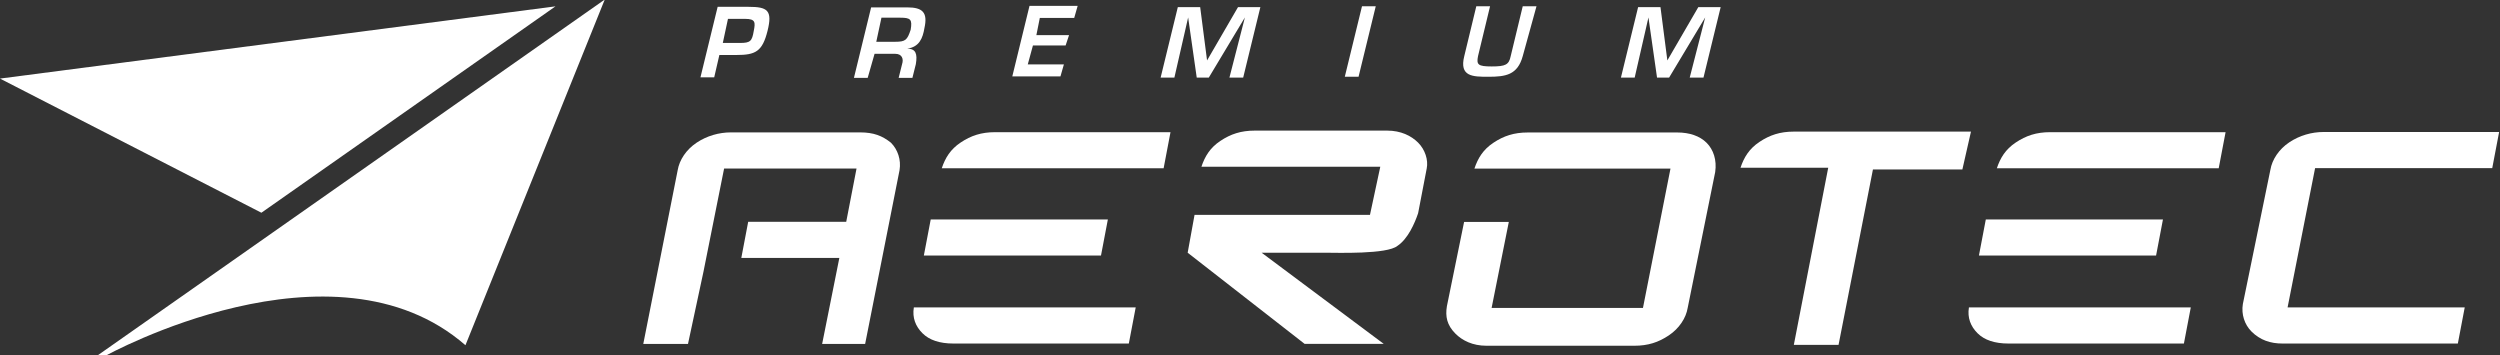
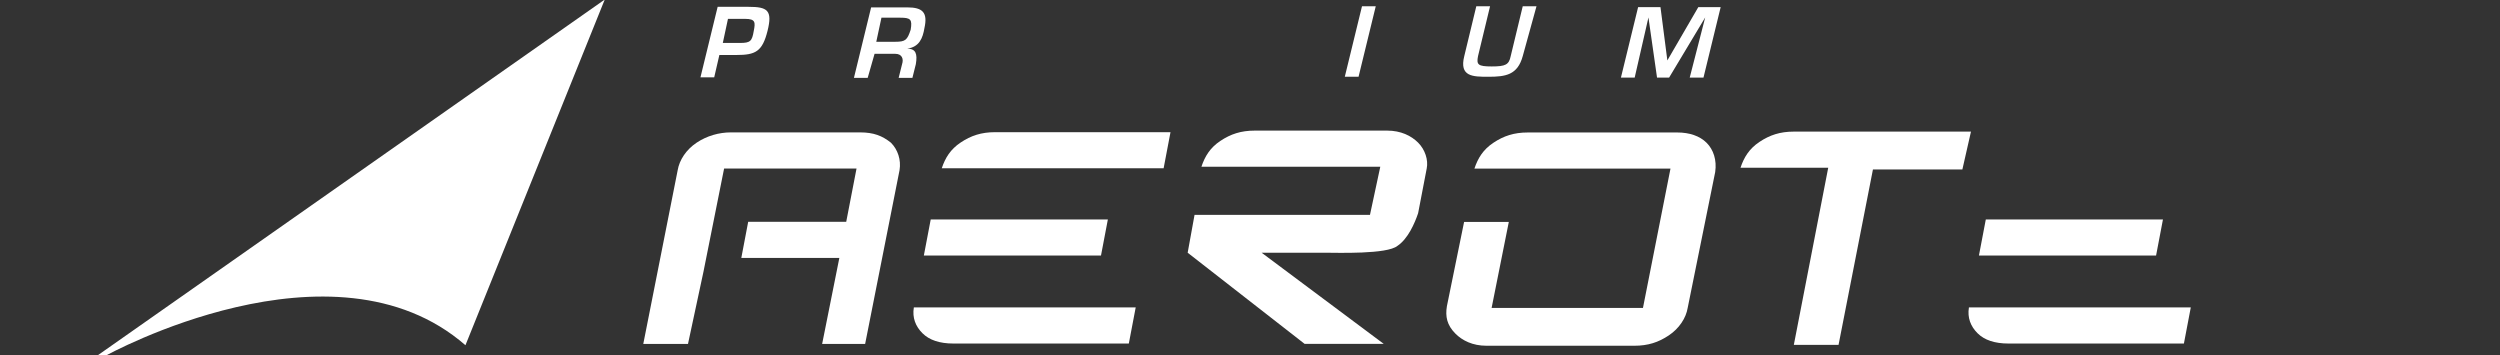
<svg xmlns="http://www.w3.org/2000/svg" version="1.1" id="svg6016" x="0px" y="0px" viewBox="0 0 861.7 122.5" style="enable-background:new 0 0 861.7 122.5;" xml:space="preserve">
  <rect x="0" y="0" width="861.7" height="122.5" fill="#333333" stroke="none" />
  <style type="text/css">
	.st0{fill-rule:evenodd;clip-rule:evenodd;fill:#FFFFFF;}
	.st1{fill:#FFFFFF;}
</style>
  <g id="layer1" transform="translate(213.703,131.986)">
    <g id="g1731" transform="matrix(5.928,0,0,-5.928,27.728,-105.326)">
      <path id="path1733" class="st0" d="M0,0h0.8l0.3,1.3h1c1.1,0,1.5,0.2,1.8,1.4c0.3,1.2,0,1.4-1.1,1.4H1L0,0z M1.3,2l0.3,1.4h1    c0.6,0,0.6-0.2,0.5-0.7C3,2.1,2.9,2,2.3,2H1.3z" />
    </g>
    <g id="g1735" transform="matrix(5.928,0,0,-5.928,94.855,-113.437)">
      <path id="path1737" class="st0" d="M0,0c0.4,0,0.5-0.3,0.4-0.6L0.2-1.4H1l0.2,0.8C1.3,0,1.2,0.3,0.7,0.3l0,0    c0.7,0.1,0.9,0.6,1,1.2c0.2,0.9-0.1,1.2-1,1.2h-2.1l-1-4.1h0.8L-1.2,0H0z M-1.1,0.7l0.3,1.4h1.1C0.9,2.1,1,2,0.9,1.4    C0.7,0.8,0.6,0.7,0,0.7H-1.1z" />
    </g>
    <g id="g1739" transform="matrix(5.928,0,0,-5.928,144.7,-125.803)">
-       <path id="path1741" class="st0" d="M0,0h2l0.2,0.7h-2.8l-1-4.1h2.8l0.2,0.7h-2.1l0.3,1.1h1.9L1.7-1h-1.9L0,0z" />
-     </g>
+       </g>
    <g id="g1743" transform="matrix(5.928,0,0,-5.928,215.388,-125.976)">
-       <path id="path1745" class="st0" d="M0,0L0,0l-0.9-3.5h0.8l1,4.1h-1.3l-1.8-3.1h0l-0.4,3.1h-1.3l-1-4.1h0.8L-3.3,0h0l0.5-3.5h0.7    L0,0z" />
-     </g>
+       </g>
    <g id="g1747" transform="matrix(5.928,0,0,-5.928,260.492,-129.832)">
      <path id="path1749" class="st0" d="M0,0h-0.8l-1-4.1H-1L0,0z" />
    </g>
    <g id="g1751" transform="matrix(5.928,0,0,-5.928,311.155,-129.832)">
      <path id="path1753" class="st0" d="M0,0l-0.7-2.9C-0.8-3.4-1-3.5-1.8-3.5c-0.8,0-0.9,0.1-0.8,0.6L-1.9,0h-0.8l-0.7-2.9    c-0.3-1.2,0.5-1.2,1.4-1.2c1,0,1.7,0.1,2,1.2L0.8,0H0z" />
    </g>
    <g id="g1755" transform="matrix(5.928,0,0,-5.928,374.044,-125.976)">
      <path id="path1757" class="st0" d="M0,0L0,0l-0.9-3.5h0.8l1,4.1h-1.3l-1.8-3.1h0l-0.4,3.1h-1.3l-1-4.1h0.8L-3.3,0h0l0.5-3.5h0.7    L0,0z" />
    </g>
    <g id="g1759" transform="matrix(5.928,0,0,-5.928,28.77,-38.338)">
      <path id="path1761" class="st0" d="M0,0l-0.9-4.2h-2.6l2,10.1c0.1,0.6,0.5,1.2,1.1,1.6c0.6,0.4,1.3,0.6,2,0.6h7.5    c0.8,0,1.3-0.2,1.8-0.6c0.4-0.4,0.6-1,0.5-1.6l-2-10.1H6.9l1,5H2.2l0.4,2.1l5.7,0L8.9,6H1.2L0,0z" />
    </g>
    <g id="g1763" transform="matrix(5.928,0,0,-5.928,574.781,-26.025)">
-       <path id="path1765" class="st0" d="M0,0h10.3L9.9-2.1H-0.3c-0.7,0-1.3,0.2-1.8,0.7c-0.4,0.4-0.6,1-0.5,1.6L-1,8    c0.1,0.6,0.5,1.2,1.1,1.6c0.6,0.4,1.3,0.6,2,0.6h10.2l-0.4-2.1H1.6L0,0z" />
-     </g>
+       </g>
    <g id="g1767" transform="matrix(5.928,0,0,-5.928,470.765,-56.349)">
      <path id="path1769" class="st0" d="M0,0h10.3L9.9-2.1H-0.4L0,0z" />
    </g>
    <g id="g1771" transform="matrix(5.928,0,0,-5.928,374.53,-82.765)">
      <path id="path1773" class="st0" d="M0,0c-0.4,0.4-1,0.6-1.7,0.6h-8.7c-0.8,0-1.4-0.2-2-0.6c-0.6-0.4-0.9-0.9-1.1-1.5h2.6h8.8    l-1.6-8.1h-8.8l1,5h-2.6l-1-4.9c-0.1-0.6,0-1.1,0.5-1.6c0.4-0.4,1-0.7,1.8-0.7h8.6c0.8,0,1.4,0.2,2,0.6c0.6,0.4,1,1,1.1,1.6    l1.6,7.9C0.6-1,0.4-0.4,0,0" />
    </g>
    <g id="g1775" transform="matrix(5.928,0,0,-5.928,404.594,-86.621)">
      <path id="path1777" class="st0" d="M0,0c-0.8,0-1.4-0.2-2-0.6C-2.6-1-2.9-1.5-3.1-2.1h5.1L0-12.4h2.6l2,10.2h1.8h3.4L10.3,0H0z" />
    </g>
    <g id="g1779" transform="matrix(5.928,0,0,-5.928,551.039,-73.977)">
-       <path id="path1781" class="st0" d="M0,0l0.4,2.1H-9.8c-0.8,0-1.4-0.2-2-0.6c-0.6-0.4-0.9-0.9-1.1-1.5H0z" />
-     </g>
+       </g>
    <g id="g1783" transform="matrix(5.928,0,0,-5.928,464.947,-26.025)">
      <path id="path1785" class="st0" d="M0,0c-0.1-0.6,0.1-1.1,0.5-1.5c0.4-0.4,1-0.6,1.8-0.6h10.2L12.9,0H0z" />
    </g>
    <g id="g1787" transform="matrix(5.928,0,0,-5.928,107.099,-56.349)">
      <path id="path1789" class="st0" d="M0,0h10.3L9.9-2.1H-0.4L0,0z" />
    </g>
    <g id="g1791" transform="matrix(5.928,0,0,-5.928,187.374,-73.977)">
      <path id="path1793" class="st0" d="M0,0l0.4,2.1H-9.8c-0.8,0-1.4-0.2-2-0.6c-0.6-0.4-0.9-0.9-1.1-1.5H0z" />
    </g>
    <g id="g1795" transform="matrix(5.928,0,0,-5.928,101.281,-26.025)">
      <path id="path1797" class="st0" d="M0,0c-0.1-0.6,0.1-1.1,0.5-1.5c0.4-0.4,1-0.6,1.8-0.6h10.2L12.9,0H0z" />
    </g>
    <g id="g1799" transform="matrix(5.928,0,0,-5.928,275.098,-82.818)">
      <path id="path1801" class="st0" d="M0,0c-0.4,0.4-1,0.7-1.8,0.7h-6.7v0h-1c-0.8,0-1.4-0.2-2-0.6c-0.6-0.4-0.9-0.9-1.1-1.5l10.4,0    l-0.6-2.8H-13l-0.4-2.2l6.8-5.3H-2l-7.1,5.3h3.7c0.7,0,3.6-0.1,4.2,0.4c0.6,0.4,1,1.3,1.2,1.9l0.5,2.6C0.6-1,0.4-0.4,0,0" />
    </g>
    <g id="g1803" transform="matrix(5.928,0,0,-5.928,-22.239,-129.798)">
-       <path id="path1805" class="st1" d="M0,0l-32.3-4.2l15.2-7.8L0,0z" />
-     </g>
+       </g>
    <g id="g1807" transform="matrix(5.928,0,0,-5.928,-180.131,-9.438)">
      <path id="path1809" class="st1" d="M0,0h0.5c0,0,13.2,7.3,20.9,0.6l8.1,20.1L0,0z" />
    </g>
  </g>
</svg>